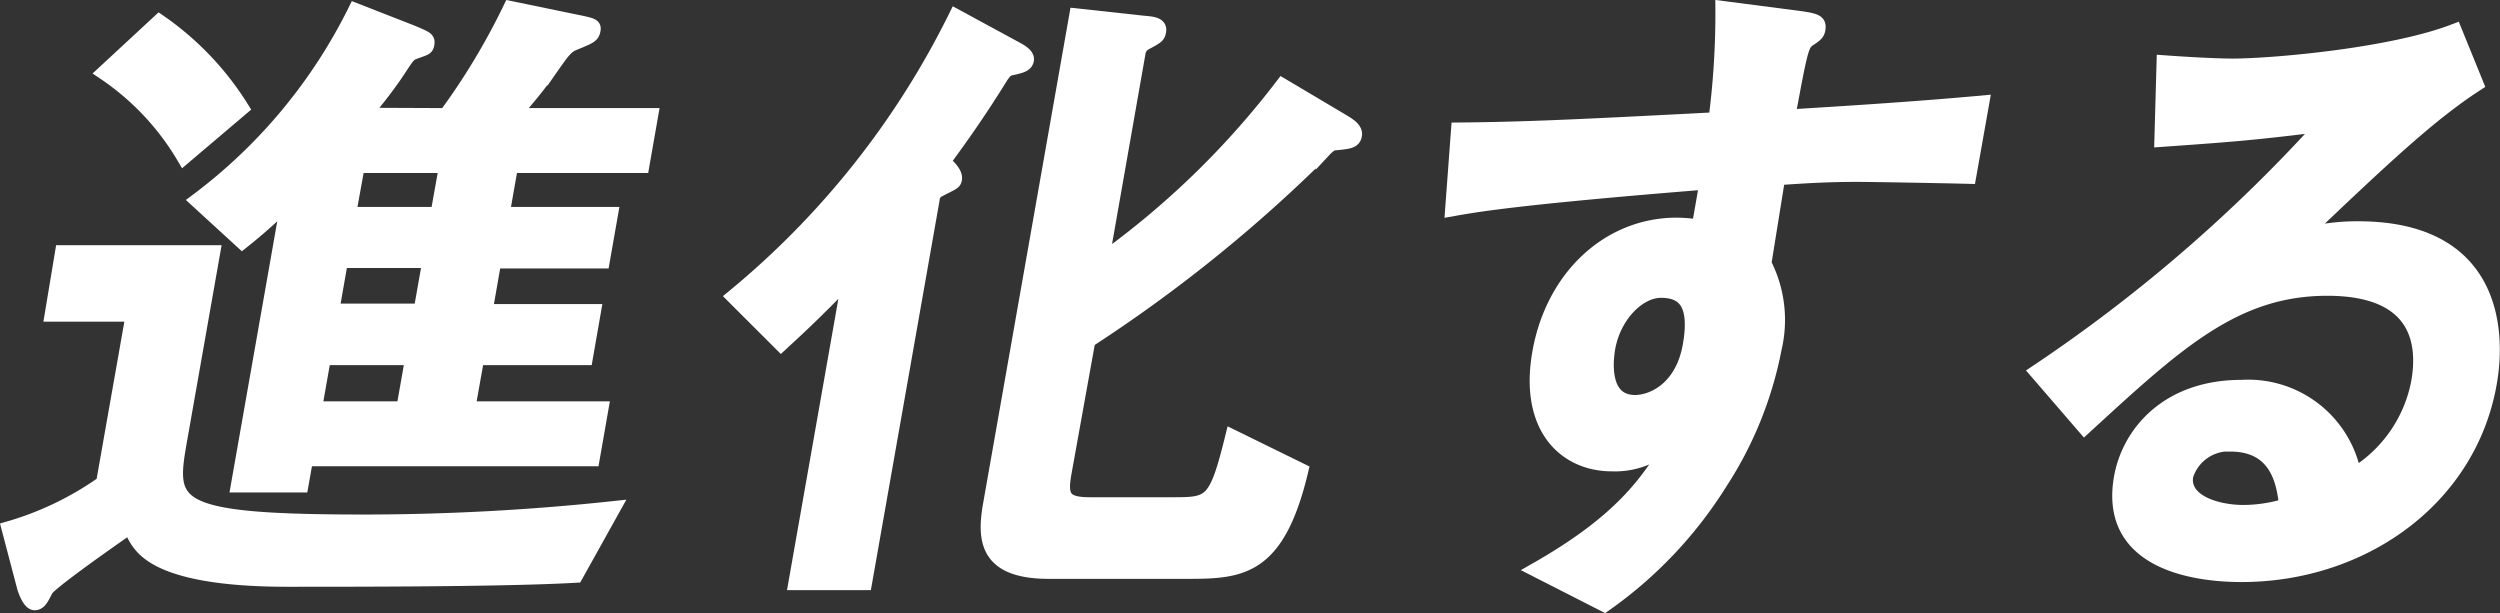
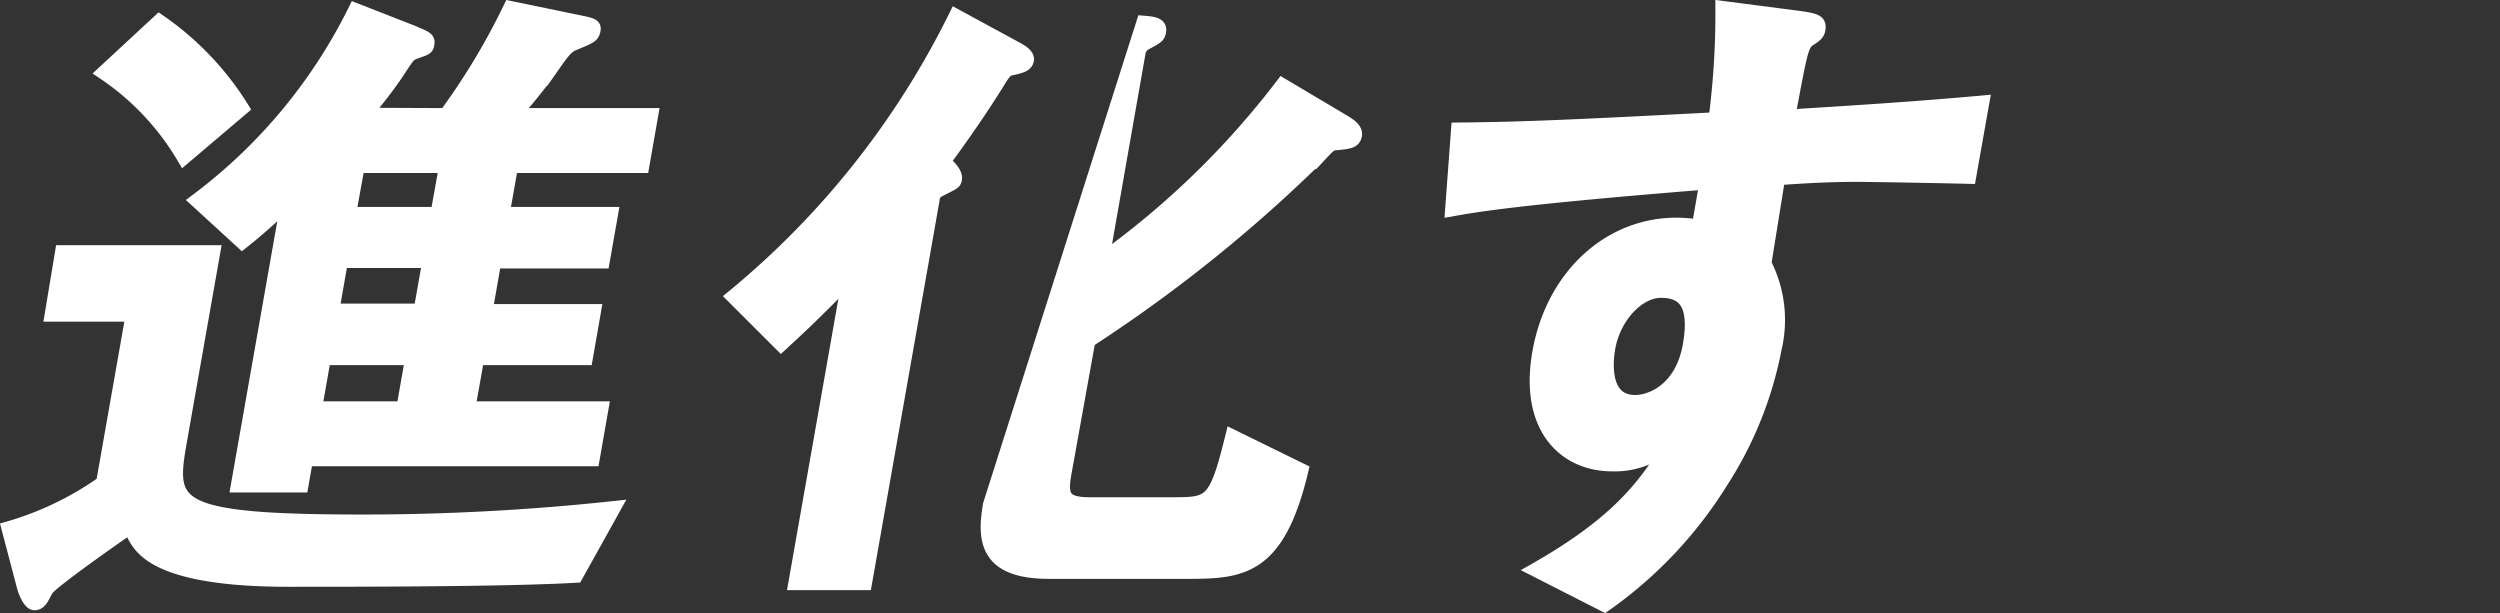
<svg xmlns="http://www.w3.org/2000/svg" width="170.39" height="41.779" viewBox="0 0 170.39 41.779">
  <rect x="0" y="0" width="170.39" height="41.779" fill="#333333" stroke="none" />
  <g id="レイヤー_2" data-name="レイヤー 2" transform="translate(0.607 0.568)">
    <g id="レイヤー_1" data-name="レイヤー 1" transform="translate(0 0)">
      <path id="パス_226940" data-name="パス 226940" d="M11.629,29.526C10.85,33.955,10.984,35,24.22,35a160.1,160.1,0,0,0,16.956-.912L38.636,38.65c-4.7.274-14.7.274-19.651.274-7.074,0-9.019-1.4-9.72-2.049a3.467,3.467,0,0,1-.954-1.6c-.933.639-5.509,3.832-5.783,4.337s-.421.912-.772.912-.66-.912-.7-1.053L0,35.457a21.476,21.476,0,0,0,6.436-3.1l2.028-11.5H2.941l.7-4.211H13.9ZM10.247.912A20.03,20.03,0,0,1,15.861,6.8l-3.93,3.334A17.919,17.919,0,0,0,6.506,4.379ZM29.786,7.3A46.209,46.209,0,0,0,34.179,0L38.6.912c1.144.232,1.277.274,1.228.547-.07.414-.218.456-1.446.962-.351.182-.576.407-1.186,1.277a35.091,35.091,0,0,1-2.871,3.6h9.426l-.6,3.425H34.207l-.583,3.313h7.39l-.561,3.193h-7.39l-.6,3.425h7.39L39.3,23.82H31.9l-.618,3.467h9.082l-.6,3.425H20.234l-.316,1.783H15.63l3.418-19.4A36.615,36.615,0,0,1,15.9,15.9L12.844,13.1A36.257,36.257,0,0,0,23.617.14l3.839,1.5c.976.414,1.1.456,1.046.779s-.133.274-.969.59c-.351.182-.358.232-1.172,1.46a30.88,30.88,0,0,1-2.183,2.807ZM27.512,23.82H21.448l-.611,3.467H26.9ZM28.684,17.2H22.613l-.6,3.425h6.064Zm1.137-6.478H23.757l-.6,3.313h6.071Z" transform="translate(0 0)" fill="#fff" stroke="#fff" stroke-width="1" />
-       <path id="パス_226941" data-name="パス 226941" d="M61.85,19.866A57.9,57.9,0,0,0,76.989.762l4.036,2.19c.337.182.835.456.779.779s-.393.407-1.011.547c-.281.042-.435.133-.744.59-1.348,2.19-2.688,4.106-3.944,5.8.316.274.87.779.793,1.186-.035.232-.126.232-1.032.7a.786.786,0,0,0-.491.7L70.77,39.37h-4.7l3.678-20.859c-2.667,2.744-3.643,3.607-4.681,4.569ZM89.776,1.218c.583.049,1.123.091,1.039.547-.056.323-.105.365-.962.821a.933.933,0,0,0-.449.7L86.92,17.417A57.691,57.691,0,0,0,99.237,5.485l4.127,2.449c.288.182.87.5.8.912s-.358.456-1.333.547c-.225,0-.435.133-.821.547A99.892,99.892,0,0,1,85.993,22.856l-1.635,9.075c-.281,1.6,0,2.106,1.776,2.106H91.79c2.6,0,2.934-.091,4.05-4.611l4.667,2.288c-1.593,6.7-4.043,6.885-7.72,6.885H83.319c-4.211,0-4.422-2.106-3.986-4.562L85.207.72Z" transform="translate(-12.442 -0.215)" fill="#fff" stroke="#fff" stroke-width="1" />
+       <path id="パス_226941" data-name="パス 226941" d="M61.85,19.866A57.9,57.9,0,0,0,76.989.762l4.036,2.19c.337.182.835.456.779.779s-.393.407-1.011.547c-.281.042-.435.133-.744.59-1.348,2.19-2.688,4.106-3.944,5.8.316.274.87.779.793,1.186-.035.232-.126.232-1.032.7a.786.786,0,0,0-.491.7L70.77,39.37h-4.7l3.678-20.859c-2.667,2.744-3.643,3.607-4.681,4.569ZM89.776,1.218c.583.049,1.123.091,1.039.547-.056.323-.105.365-.962.821a.933.933,0,0,0-.449.7L86.92,17.417A57.691,57.691,0,0,0,99.237,5.485l4.127,2.449c.288.182.87.5.8.912s-.358.456-1.333.547c-.225,0-.435.133-.821.547A99.892,99.892,0,0,1,85.993,22.856l-1.635,9.075c-.281,1.6,0,2.106,1.776,2.106H91.79c2.6,0,2.934-.091,4.05-4.611l4.667,2.288c-1.593,6.7-4.043,6.885-7.72,6.885H83.319c-4.211,0-4.422-2.106-3.986-4.562Z" transform="translate(-12.442 -0.215)" fill="#fff" stroke="#fff" stroke-width="1" />
      <path id="パス_226942" data-name="パス 226942" d="M149.032.6c1.741.225,1.958.274,1.853.863-.042.232-.2.365-.561.6-.561.365-.6.547-1.488,5.334,4.429-.274,8.766-.547,13.223-.954l-.891,5.018c-1.586-.042-6.632-.133-7.636-.133-1.874,0-3.509.091-5.383.225l-.94,5.839a8.422,8.422,0,0,1,.7,5.8,25.568,25.568,0,0,1-3.671,9.1,28.776,28.776,0,0,1-7.9,8.345l-4.653-2.372c6.092-3.467,7.762-6.2,9.5-9.082a5.488,5.488,0,0,1-4.344,1.874c-3.193,0-5.853-2.513-4.913-7.664s4.758-8.626,9.32-8.626a9.706,9.706,0,0,1,1.53.133l.533-3.053c-13.047,1.046-15.784,1.551-17.335,1.825l.4-5.39c4.386-.042,7.65-.182,17.546-.7A55.777,55.777,0,0,0,144.393,0ZM136.568,23.161c-.119.7-.512,3.692,1.86,3.692,1.095,0,3.2-.821,3.741-3.874.512-2.927-.435-3.748-1.986-3.748S136.954,20.95,136.568,23.161Z" transform="translate(-27.586 0)" fill="#fff" stroke="#fff" stroke-width="1" />
-       <path id="パス_226943" data-name="パス 226943" d="M174.15,25.441A105.1,105.1,0,0,0,193.7,8.555c-4.716.59-6.155.7-11.047,1.046l.147-5.243c1.263.091,3.432.225,4.709.225,2.6,0,10.8-.7,15.111-2.372l1.467,3.607c-3.151,2.049-6.211,4.913-11.931,10.359a14.619,14.619,0,0,1,3.881-.505c9.082,0,9.629,6.71,8.955,10.528-1.39,7.91-8.682,13.061-16.907,13.061-3.06,0-9.222-.779-8.19-6.618.526-2.969,3.1-6.162,8.2-6.162a7.338,7.338,0,0,1,7.664,5.98,9.438,9.438,0,0,0,4.393-6.317c.463-2.6.077-6.394-6.218-6.394s-10.282,3.7-16.542,9.447Zm13.18,4.913a3.076,3.076,0,0,0-3.025,2.148c-.3,1.734,1.979,2.506,3.944,2.506a10.092,10.092,0,0,0,2.906-.456c-.168-1.355-.491-4.183-3.825-4.183Z" transform="translate(-35.925 -0.659)" fill="#fff" stroke="#fff" stroke-width="1" />
    </g>
  </g>
</svg>